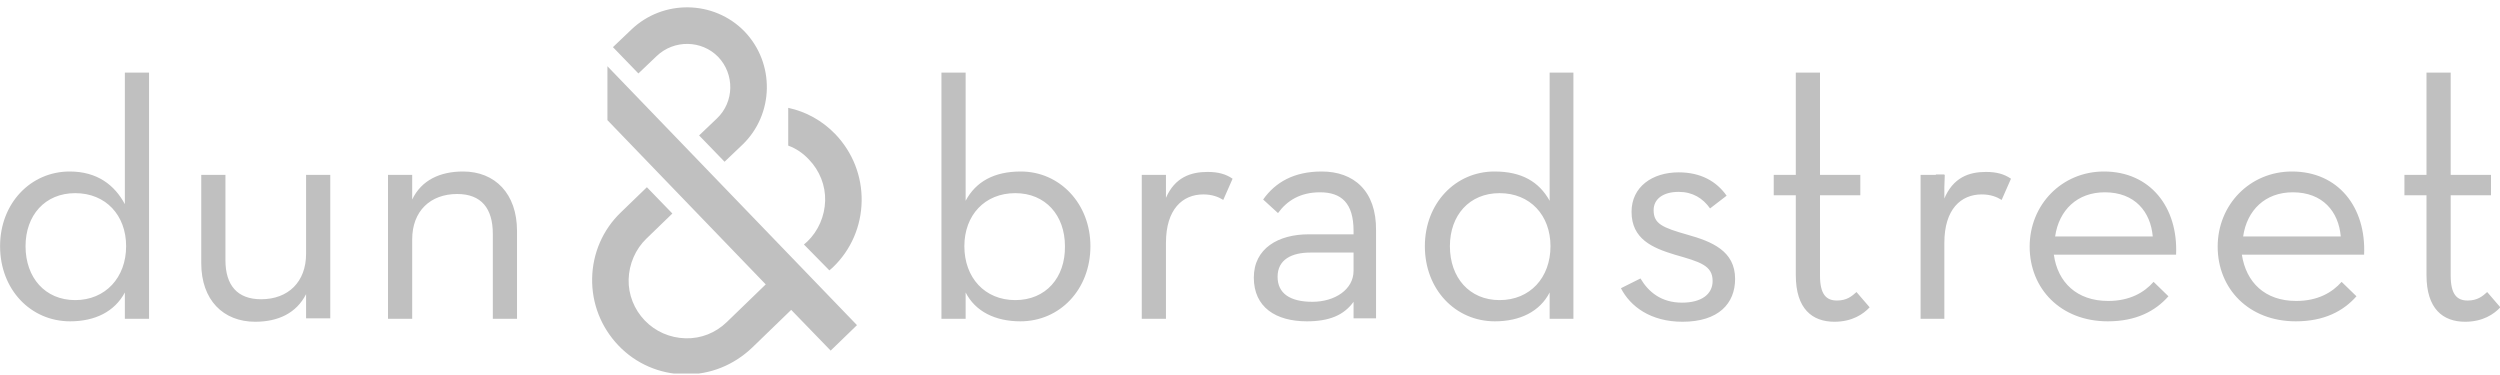
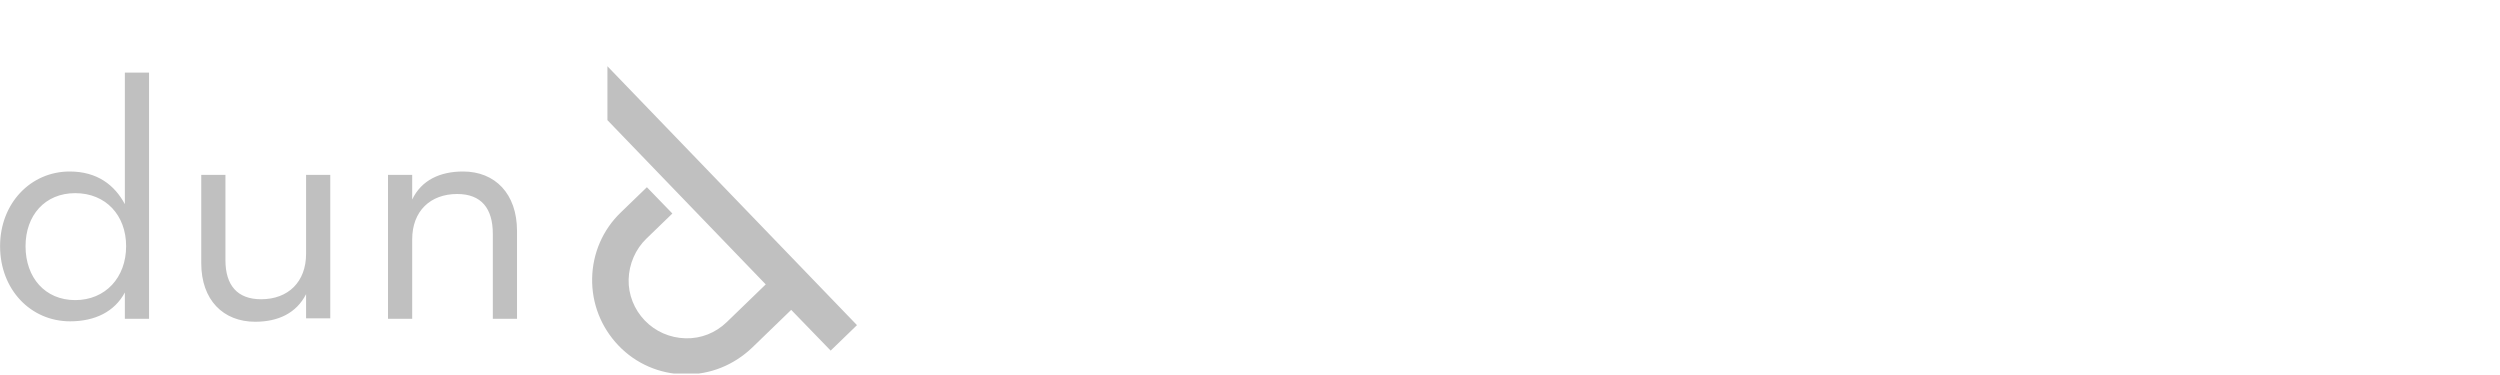
<svg xmlns="http://www.w3.org/2000/svg" width="300" height="45" viewBox="0 0 300 45" fill="none">
  <g clip-path="url(#clip0_295_1676)">
    <path d="M72.891 7.949L102.838 39.017L99.68 42.073L94.944 37.184L90.258 41.717C88.068 43.805 85.216 44.976 82.16 44.925C79.155 44.874 76.303 43.652 74.215 41.462C72.127 39.272 71.006 36.42 71.057 33.415C71.108 30.41 72.331 27.558 74.52 25.47L77.627 22.465L80.683 25.622L77.576 28.627C76.252 29.901 75.488 31.683 75.437 33.517C75.386 35.35 76.099 37.133 77.373 38.457C78.646 39.781 80.378 40.545 82.262 40.596C84.146 40.647 85.878 39.934 87.202 38.661L91.888 34.128L72.891 14.418V7.949ZM17.886 8.713V38.253H16.052H14.983V35.096C13.76 37.387 11.418 38.559 8.413 38.559C3.676 38.559 0.009 34.739 0.009 29.544C0.009 24.4 3.676 20.58 8.362 20.58C11.672 20.58 13.76 22.21 14.983 24.502V8.713H17.886ZM15.135 29.544C15.135 25.826 12.691 23.178 9.024 23.178C5.408 23.178 3.065 25.826 3.065 29.544C3.065 33.313 5.408 36.012 9.024 36.012C12.64 36.012 15.135 33.313 15.135 29.544ZM36.73 30.461C36.73 33.822 34.591 35.91 31.331 35.91C28.479 35.91 27.053 34.23 27.053 31.225V20.988H24.15V31.581C24.15 36.012 26.799 38.61 30.618 38.61C33.369 38.61 35.559 37.591 36.73 35.299V38.202H37.443H39.633V20.988H36.73V30.461ZM55.574 20.58C52.824 20.58 50.583 21.599 49.463 23.942V20.988H48.342H46.56V38.253H49.463V28.729C49.463 25.317 51.653 23.28 54.861 23.28C57.764 23.28 59.139 25.011 59.139 28.067V38.253H62.042V27.71C62.042 23.229 59.394 20.58 55.574 20.58Z" fill="#C0C0C0" />
-     <path d="M100.24 16.098C102.329 18.288 103.449 21.14 103.398 24.145C103.347 27.15 102.125 30.002 99.935 32.09L99.527 32.447L96.472 29.34L96.879 28.984C98.203 27.71 98.967 25.928 99.018 24.094C99.069 22.261 98.356 20.478 97.083 19.154C96.37 18.39 95.555 17.83 94.587 17.473V12.941C96.726 13.399 98.662 14.469 100.24 16.098ZM75.743 3.569L73.553 5.658L76.609 8.815L78.799 6.727C80.887 4.741 84.197 4.792 86.183 6.829C88.17 8.917 88.119 12.228 86.031 14.214L83.892 16.251L86.948 19.409L89.087 17.372C92.906 13.705 93.008 7.593 89.341 3.773C85.674 0.004 79.562 -0.098 75.743 3.569ZM194.513 34.586C195.633 36.776 198.078 38.61 201.898 38.61C206.227 38.61 208.213 36.42 208.213 33.466C208.213 30.104 205.412 28.984 202.509 28.169C199.453 27.303 198.435 26.845 198.435 25.215C198.435 23.891 199.555 23.025 201.44 23.025C203.12 23.025 204.343 23.789 205.208 25.011L207.195 23.483C205.972 21.752 204.088 20.682 201.44 20.682C198.282 20.682 195.786 22.414 195.786 25.419C195.786 28.678 198.282 29.748 200.981 30.563C203.986 31.428 205.514 31.836 205.514 33.72C205.514 35.299 204.19 36.318 201.847 36.318C199.351 36.318 197.823 35.044 196.856 33.415L194.513 34.586ZM215.496 33.007C215.496 37.082 217.483 38.61 220.131 38.61C222.27 38.61 223.594 37.693 224.358 36.878L222.779 35.044C222.219 35.554 221.608 36.063 220.437 36.063C219.163 36.063 218.399 35.35 218.399 33.058V23.432H223.238V20.988H218.399V8.713H215.496V20.988H212.848V23.432H215.496V33.007ZM230.419 38.253H233.322V29.137C233.322 25.113 235.308 23.33 237.804 23.33C238.874 23.33 239.637 23.636 240.198 23.992L241.318 21.446C240.503 20.886 239.587 20.631 238.313 20.631C236.276 20.631 234.341 21.293 233.271 23.942L233.373 20.988H230.47V38.253H230.419ZM258.329 28.373C258.074 25.419 256.19 23.076 252.574 23.076C249.263 23.076 247.073 25.215 246.615 28.373H258.329ZM252.981 36.114C255.579 36.114 257.31 35.095 258.431 33.822L260.213 35.554C258.635 37.336 256.343 38.559 252.93 38.559C247.277 38.559 243.559 34.637 243.559 29.595C243.559 24.553 247.43 20.58 252.472 20.58C258.023 20.58 261.385 24.858 261.13 30.563H246.462C246.921 33.873 249.212 36.114 252.981 36.114ZM280.891 28.373C280.637 25.419 278.752 23.076 275.136 23.076C271.826 23.076 269.636 25.215 269.177 28.373H280.891ZM275.544 36.114C278.141 36.114 279.873 35.095 280.993 33.822L282.776 35.554C281.197 37.336 278.905 38.559 275.493 38.559C269.839 38.559 266.121 34.637 266.121 29.595C266.121 24.553 269.992 20.58 275.034 20.58C280.586 20.58 283.947 24.858 283.692 30.563H269.024C269.534 33.873 271.775 36.114 275.544 36.114ZM291.179 33.007C291.179 37.082 293.166 38.61 295.814 38.61C297.953 38.61 299.277 37.693 300.041 36.878L298.462 35.044C297.902 35.554 297.291 36.063 296.12 36.063C294.846 36.063 294.082 35.35 294.082 33.058V23.432H298.921V20.988H294.082V8.713H291.179V20.988H288.531V23.432H291.179V33.007ZM122.497 20.58C119.288 20.58 117.098 21.802 115.876 24.094V8.713H112.973V38.253H114.807H115.876V35.095C117.047 37.387 119.441 38.559 122.446 38.559C127.183 38.559 130.85 34.739 130.85 29.544C130.85 24.451 127.183 20.58 122.497 20.58ZM121.835 36.012C118.168 36.012 115.723 33.313 115.723 29.544C115.723 25.826 118.168 23.178 121.835 23.178C125.451 23.178 127.794 25.826 127.794 29.544C127.845 33.313 125.502 36.012 121.835 36.012ZM139.915 23.738V20.988H138.693H137.012V38.253H139.915V29.137C139.915 25.113 141.902 23.33 144.397 23.33C145.467 23.33 146.231 23.636 146.791 23.992L147.911 21.446C147.097 20.886 146.18 20.631 144.907 20.631C142.869 20.631 140.985 21.293 139.915 23.738ZM158.607 20.58C155.296 20.58 153.055 21.854 151.578 23.942L153.361 25.571C154.431 24.094 156.009 23.076 158.403 23.076C160.95 23.076 162.427 24.349 162.427 27.71V28.118H157.028C153.412 28.118 150.458 29.799 150.458 33.313C150.458 36.878 153.106 38.559 156.824 38.559C159.473 38.559 161.255 37.846 162.427 36.216V38.202H162.936H165.126V27.66C165.177 22.872 162.427 20.58 158.607 20.58ZM162.427 32.498C162.427 34.739 160.186 36.216 157.486 36.216C154.787 36.216 153.31 35.197 153.31 33.211C153.31 31.123 155.042 30.308 157.232 30.308H162.427V32.498ZM185.957 8.713V24.094C184.683 21.802 182.595 20.58 179.336 20.58C174.65 20.58 170.983 24.4 170.983 29.544C170.983 34.739 174.65 38.559 179.387 38.559C182.391 38.559 184.785 37.387 185.957 35.095V38.253H186.771H188.809V8.713H185.957ZM179.947 36.012C176.331 36.012 173.988 33.313 173.988 29.544C173.988 25.826 176.331 23.178 179.947 23.178C183.614 23.178 186.058 25.826 186.058 29.544C186.058 33.313 183.614 36.012 179.947 36.012ZM232.303 25.52H233.322V20.937H232.303V25.52Z" fill="#C0C0C0" />
  </g>
  <defs>
    <clipPath id="clip0_295_1676">
      <rect width="300" height="43.953" fill="white" transform="translate(-0 0.87)" />
    </clipPath>
  </defs>
</svg>